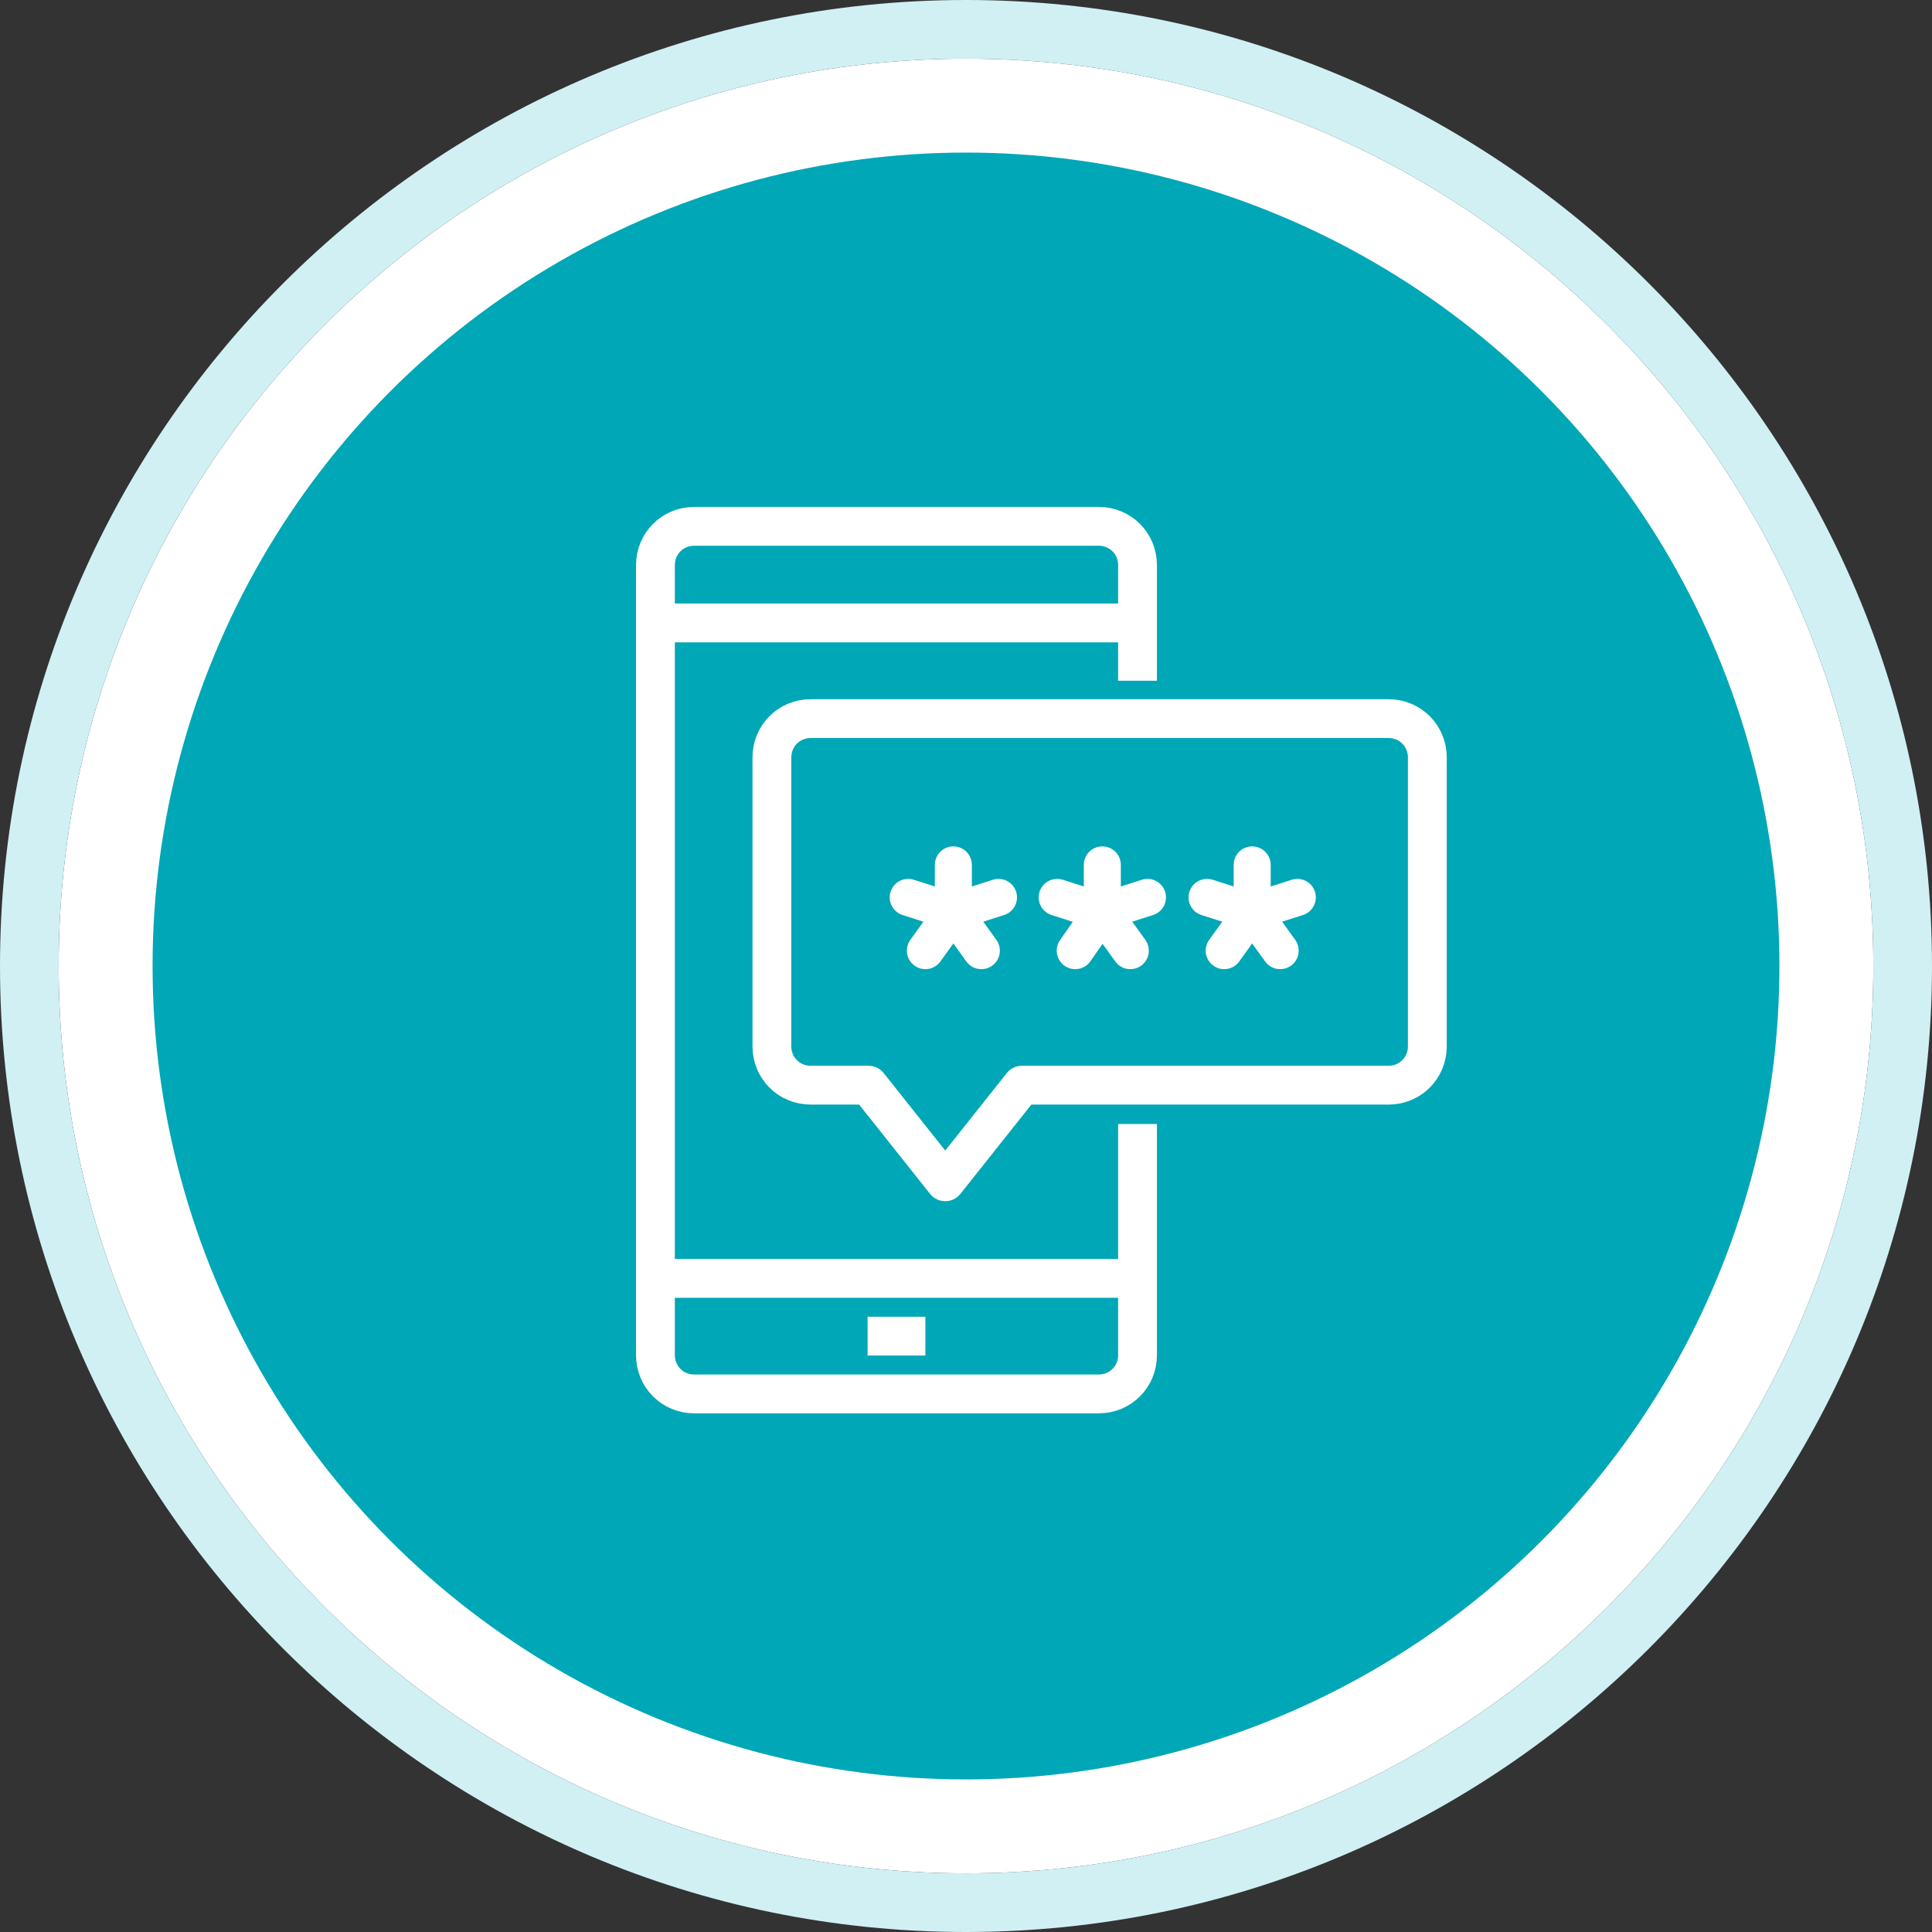
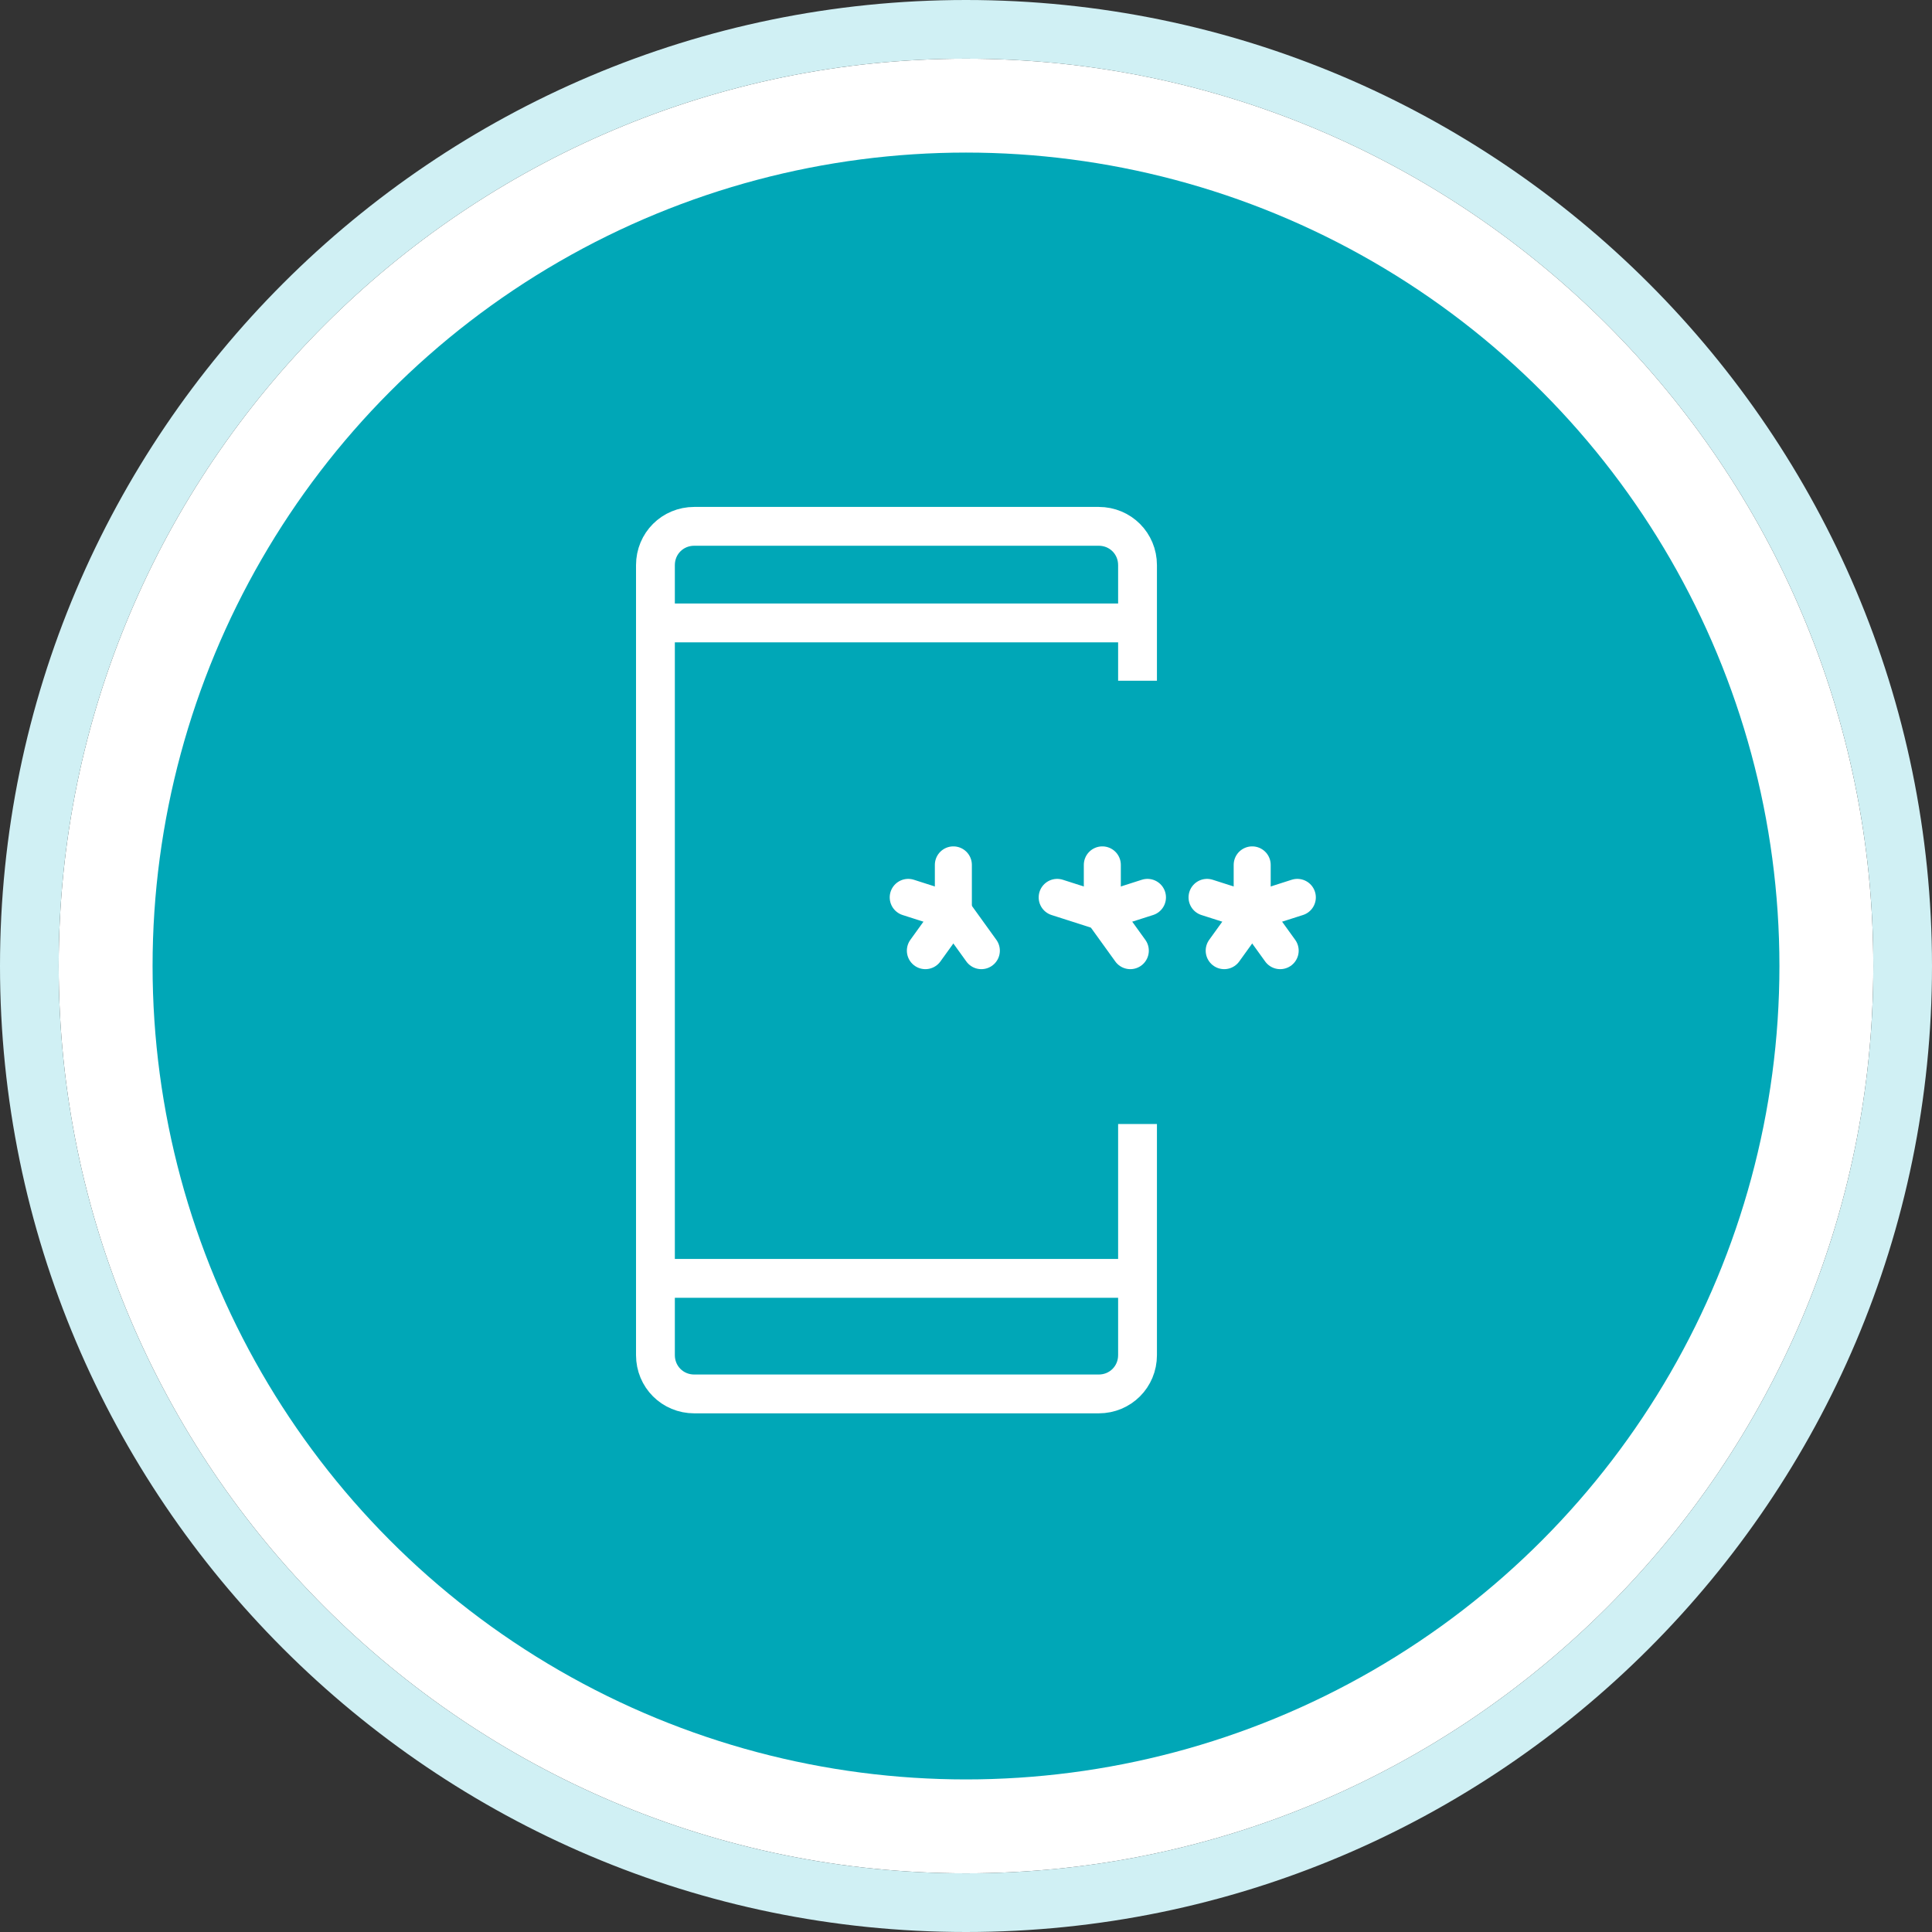
<svg xmlns="http://www.w3.org/2000/svg" id="_圖層_1" data-name="圖層 1" version="1.1" viewBox="0 0 214 214">
  <rect x="0" y="0" width="214" height="214" fill="#333333" stroke="none" />
  <defs>
    <style>
      .cls-1 {
        stroke-miterlimit: 10;
      }

      .cls-1, .cls-2, .cls-3 {
        fill: none;
        stroke: #fff;
      }

      .cls-1, .cls-3 {
        stroke-width: 4.3px;
      }

      .cls-4 {
        fill: #d0f0f4;
      }

      .cls-4, .cls-5, .cls-6 {
        stroke-width: 0px;
      }

      .cls-2 {
        stroke-linecap: round;
        stroke-width: 4.1px;
      }

      .cls-2, .cls-3 {
        stroke-linejoin: round;
      }

      .cls-5 {
        fill: #fff;
      }

      .cls-6 {
        fill: #00a7b7;
      }
    </style>
  </defs>
  <path class="cls-5" d="M107,6.5C51.6,6.5,6.5,51.6,6.5,107s45.1,100.5,100.5,100.5,100.5-45.1,100.5-100.5S162.4,6.5,107,6.5Z" />
  <circle class="cls-6" cx="107" cy="107" r="90.1" />
  <path class="cls-4" d="M107,214C48,214,0,166,0,107S48,0,107,0s107,48,107,107-48,107-107,107ZM107,6.5C51.6,6.5,6.5,51.6,6.5,107s45.1,100.5,100.5,100.5,100.5-45.1,100.5-100.5S162.4,6.5,107,6.5Z" />
  <g>
-     <path class="cls-3" d="M153.7,120.2h-40.5l-8.5,10.7-8.5-10.7h-6.4c-2.4,0-4.3-1.9-4.3-4.3v-32c0-2.4,1.9-4.3,4.3-4.3h64c2.4,0,4.3,1.9,4.3,4.3v32c0,2.4-1.9,4.3-4.3,4.3Z" />
    <path class="cls-1" d="M126,124.5v25.6c0,2.4-1.9,4.3-4.3,4.3h-44.8c-2.4,0-4.3-1.9-4.3-4.3V62.6c0-2.4,1.9-4.3,4.3-4.3h44.8c2.4,0,4.3,1.9,4.3,4.3v12.8" />
    <line class="cls-3" x1="72.7" y1="141.6" x2="126" y2="141.6" />
    <line class="cls-3" x1="126" y1="69" x2="72.7" y2="69" />
-     <line class="cls-3" x1="96.1" y1="148" x2="102.5" y2="148" />
    <g>
      <line class="cls-2" x1="105.6" y1="95.8" x2="105.6" y2="101" />
      <line class="cls-2" x1="100.6" y1="99.4" x2="105.6" y2="101" />
      <line class="cls-2" x1="102.5" y1="105.3" x2="105.6" y2="101" />
      <line class="cls-2" x1="108.7" y1="105.3" x2="105.6" y2="101" />
-       <line class="cls-2" x1="110.6" y1="99.4" x2="105.6" y2="101" />
      <line class="cls-2" x1="122.1" y1="95.8" x2="122.1" y2="101" />
      <line class="cls-2" x1="117.1" y1="99.4" x2="122.1" y2="101" />
-       <line class="cls-2" x1="119.1" y1="105.3" x2="122.1" y2="101" />
      <line class="cls-2" x1="125.2" y1="105.3" x2="122.1" y2="101" />
      <line class="cls-2" x1="127.1" y1="99.4" x2="122.1" y2="101" />
      <line class="cls-2" x1="138.7" y1="95.8" x2="138.7" y2="101" />
      <line class="cls-2" x1="133.7" y1="99.4" x2="138.7" y2="101" />
      <line class="cls-2" x1="135.6" y1="105.3" x2="138.7" y2="101" />
      <line class="cls-2" x1="141.8" y1="105.3" x2="138.7" y2="101" />
      <line class="cls-2" x1="143.7" y1="99.4" x2="138.7" y2="101" />
    </g>
  </g>
</svg>